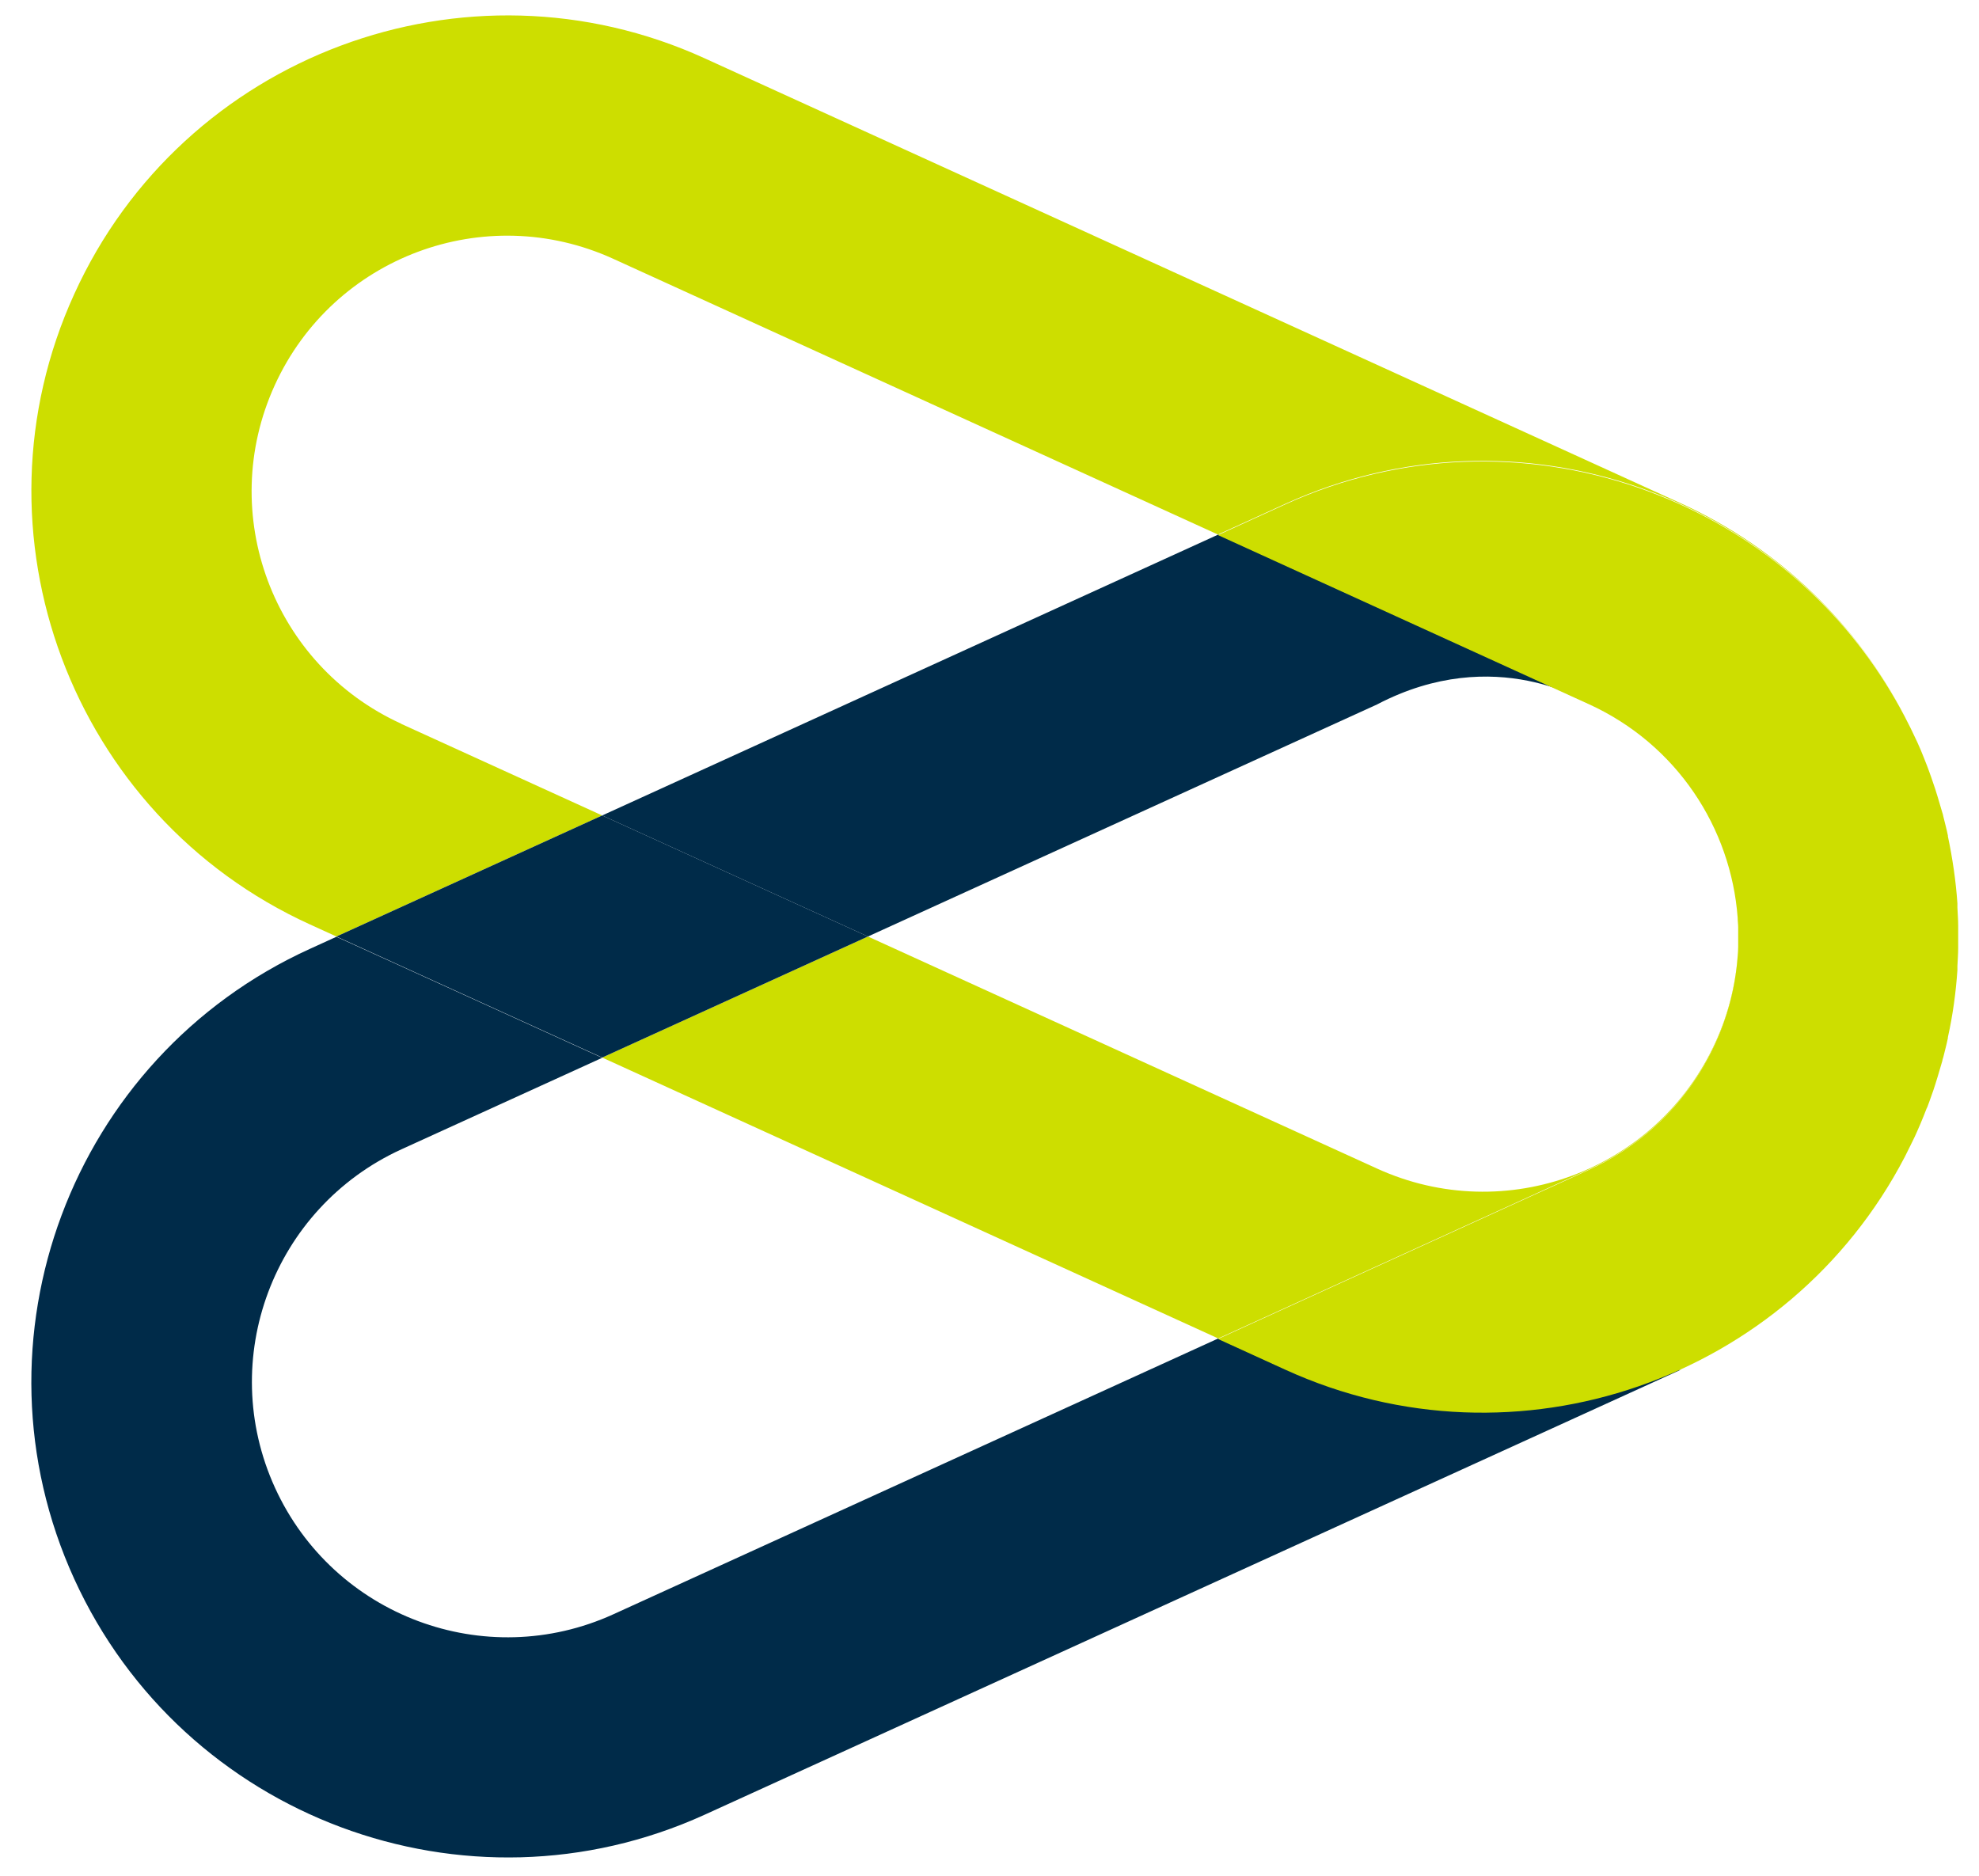
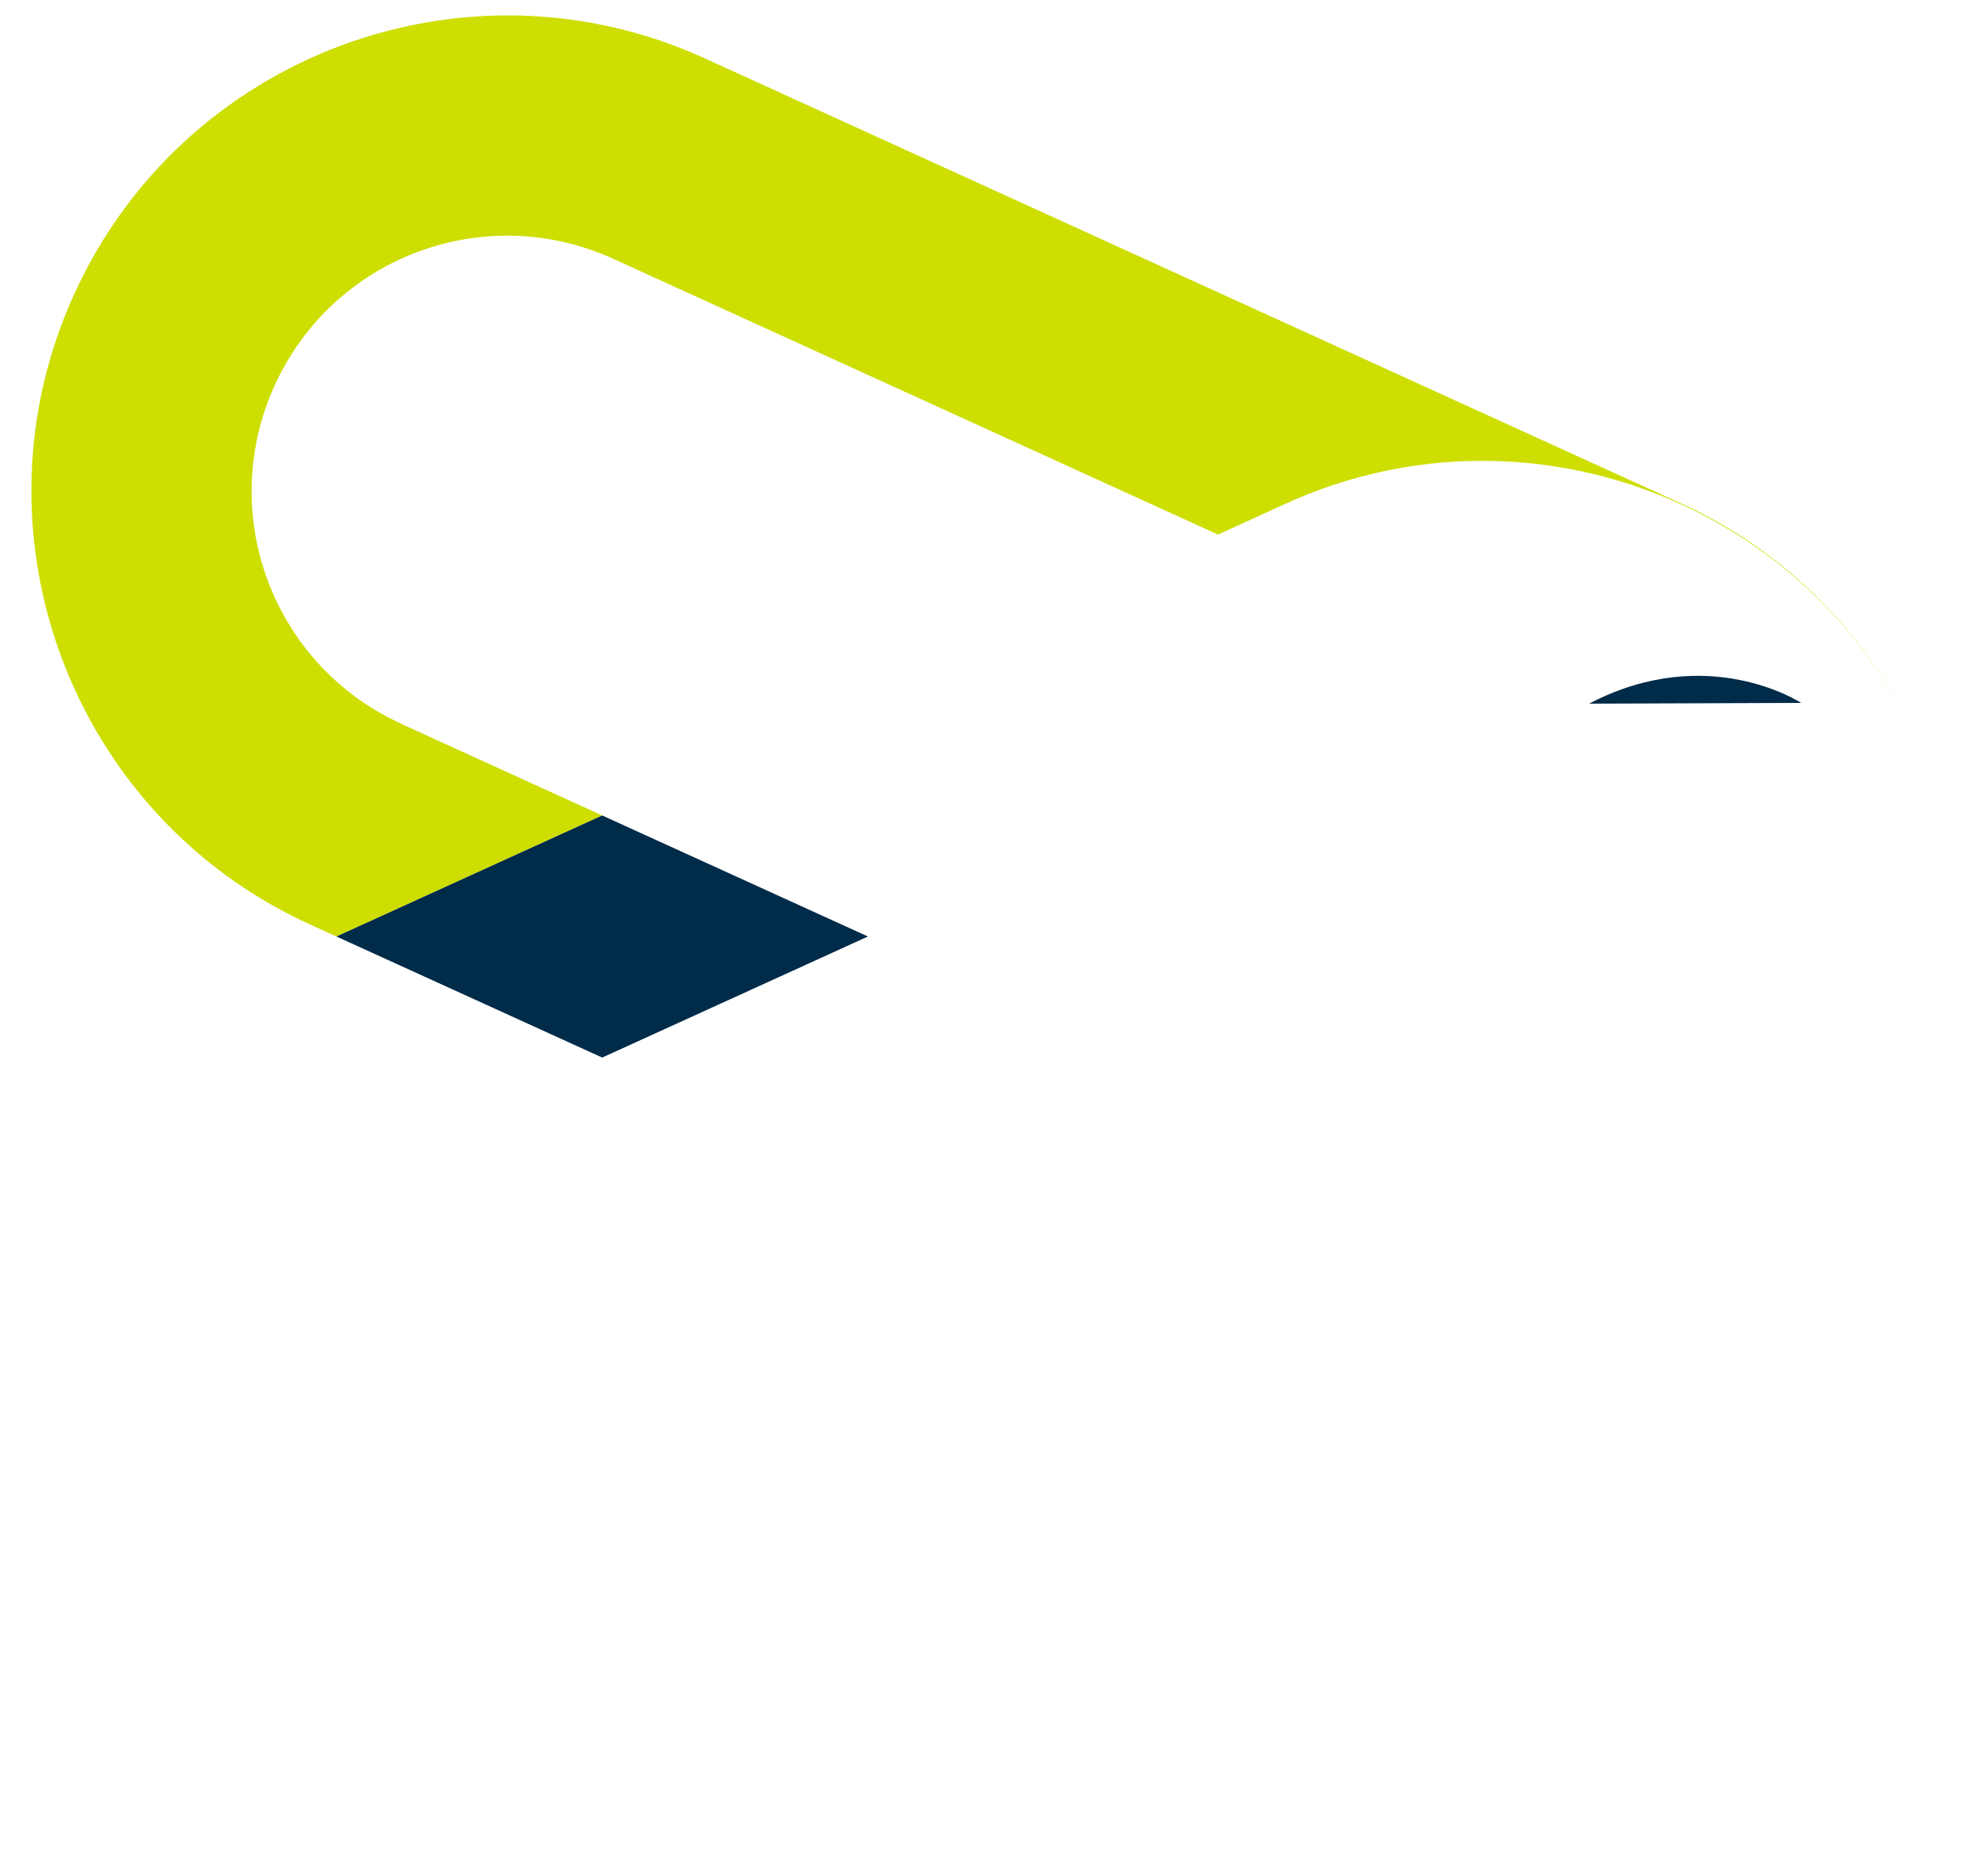
<svg xmlns="http://www.w3.org/2000/svg" id="Layer_1" viewBox="0 0 77 73">
  <defs>
    <style>
      .cls-1 {
        fill: none;
      }

      .cls-2 {
        fill: #002b49;
      }

      .cls-3 {
        fill: #cdde00;
      }
    </style>
  </defs>
  <path class="cls-1" d="M53.58,27.41l-19.81,9.03,19.81,9.03c5,2.28,10.89.07,13.17-4.92.5-1.09.78-2.23.87-3.36,0,0,0,0,0,0,0-.13.02-.25.02-.38,0-.04,0-.08,0-.12,0-.08,0-.17,0-.25,0-.08,0-.17,0-.25,0-.04,0-.08,0-.12,0-.13-.01-.25-.02-.38,0,0,0,0,0,0-.09-1.13-.37-2.27-.87-3.36-2.28-5-8.17-7.2-13.17-4.92Z" />
-   <path class="cls-2" d="M61.83,27.38l-14.43-6.58-23.97,10.93,10.34,4.71,19.81-9.03c4.62-2.42,8.25-.03,8.25-.03" />
-   <path class="cls-2" d="M50.03,53.28l-2.63-1.2-23.53,10.73c-5,2.28-10.89.07-13.17-4.92-2.28-5-.07-10.89,4.92-13.17l7.81-3.56-10.34-4.71-1.03.47C2.76,41.15-1.35,52.15,2.89,61.44c4.24,9.29,15.24,13.4,24.53,9.17l37.97-17.31" />
+   <path class="cls-2" d="M61.83,27.38c4.62-2.42,8.25-.03,8.25-.03" />
  <path class="cls-3" d="M15.61,28.16c-5-2.28-7.2-8.17-4.92-13.17,2.28-5,8.17-7.2,13.17-4.92l23.53,10.73,2.63-1.2c8.99-4.1,19.58-.38,24.1,8.28-1.84-3.54-4.83-6.52-8.73-8.3L27.42,2.27C18.13-1.97,7.12,2.14,2.89,11.44c-4.24,9.29-.12,20.3,9.17,24.53l1.03.47,10.34-4.71-7.81-3.56Z" />
-   <path class="cls-3" d="M53.58,45.47l-19.81-9.03-10.34,4.71,23.97,10.93,14.43-6.58c3.42-1.56,5.53-4.81,5.79-8.31-.09,1.13-.37,2.27-.87,3.36-2.28,5-8.17,7.2-13.17,4.92Z" />
  <polygon class="cls-2" points="33.77 36.44 23.43 31.73 13.09 36.44 23.43 41.15 33.77 36.44" />
-   <path class="cls-3" d="M74.98,43.1c.06-.15.11-.3.16-.44.06-.16.11-.31.16-.47.03-.1.06-.19.09-.29.06-.2.12-.41.18-.61.01-.05.02-.1.04-.15.06-.25.13-.5.18-.75,0,0,0-.02,0-.03.19-.86.31-1.73.37-2.61,0-.05,0-.11,0-.16.01-.23.03-.47.03-.71,0-.14,0-.29,0-.43,0-.14,0-.29,0-.43,0-.24-.02-.47-.03-.71,0-.05,0-.11,0-.16-.06-.88-.19-1.75-.37-2.61,0,0,0-.02,0-.03-.05-.25-.12-.5-.18-.75-.01-.05-.02-.1-.04-.15-.06-.21-.12-.41-.18-.61-.03-.1-.06-.19-.09-.29-.05-.16-.11-.31-.16-.47-.05-.15-.11-.3-.16-.44-.04-.11-.09-.22-.13-.33-.08-.2-.16-.4-.25-.59-.03-.07-.06-.13-.09-.19-.11-.24-.23-.48-.35-.71-.01-.03-.03-.05-.04-.08-4.52-8.66-15.11-12.37-24.1-8.28l-2.63,1.2,14.43,6.58c3.42,1.56,5.53,4.81,5.79,8.31,0,0,0,0,0,0,0,.13.02.25.02.38,0,.04,0,.08,0,.12,0,.08,0,.17,0,.25,0,.08,0,.17,0,.25,0,.04,0,.08,0,.12,0,.13-.01.25-.02.38,0,0,0,0,0,0-.26,3.5-2.37,6.75-5.79,8.31l-14.43,6.58,2.63,1.2c8.99,4.1,19.58.38,24.09-8.28.01-.03.03-.05.04-.08.12-.23.23-.47.35-.71.03-.07.06-.13.09-.2.09-.2.17-.39.25-.59.04-.11.09-.22.13-.33Z" />
</svg>